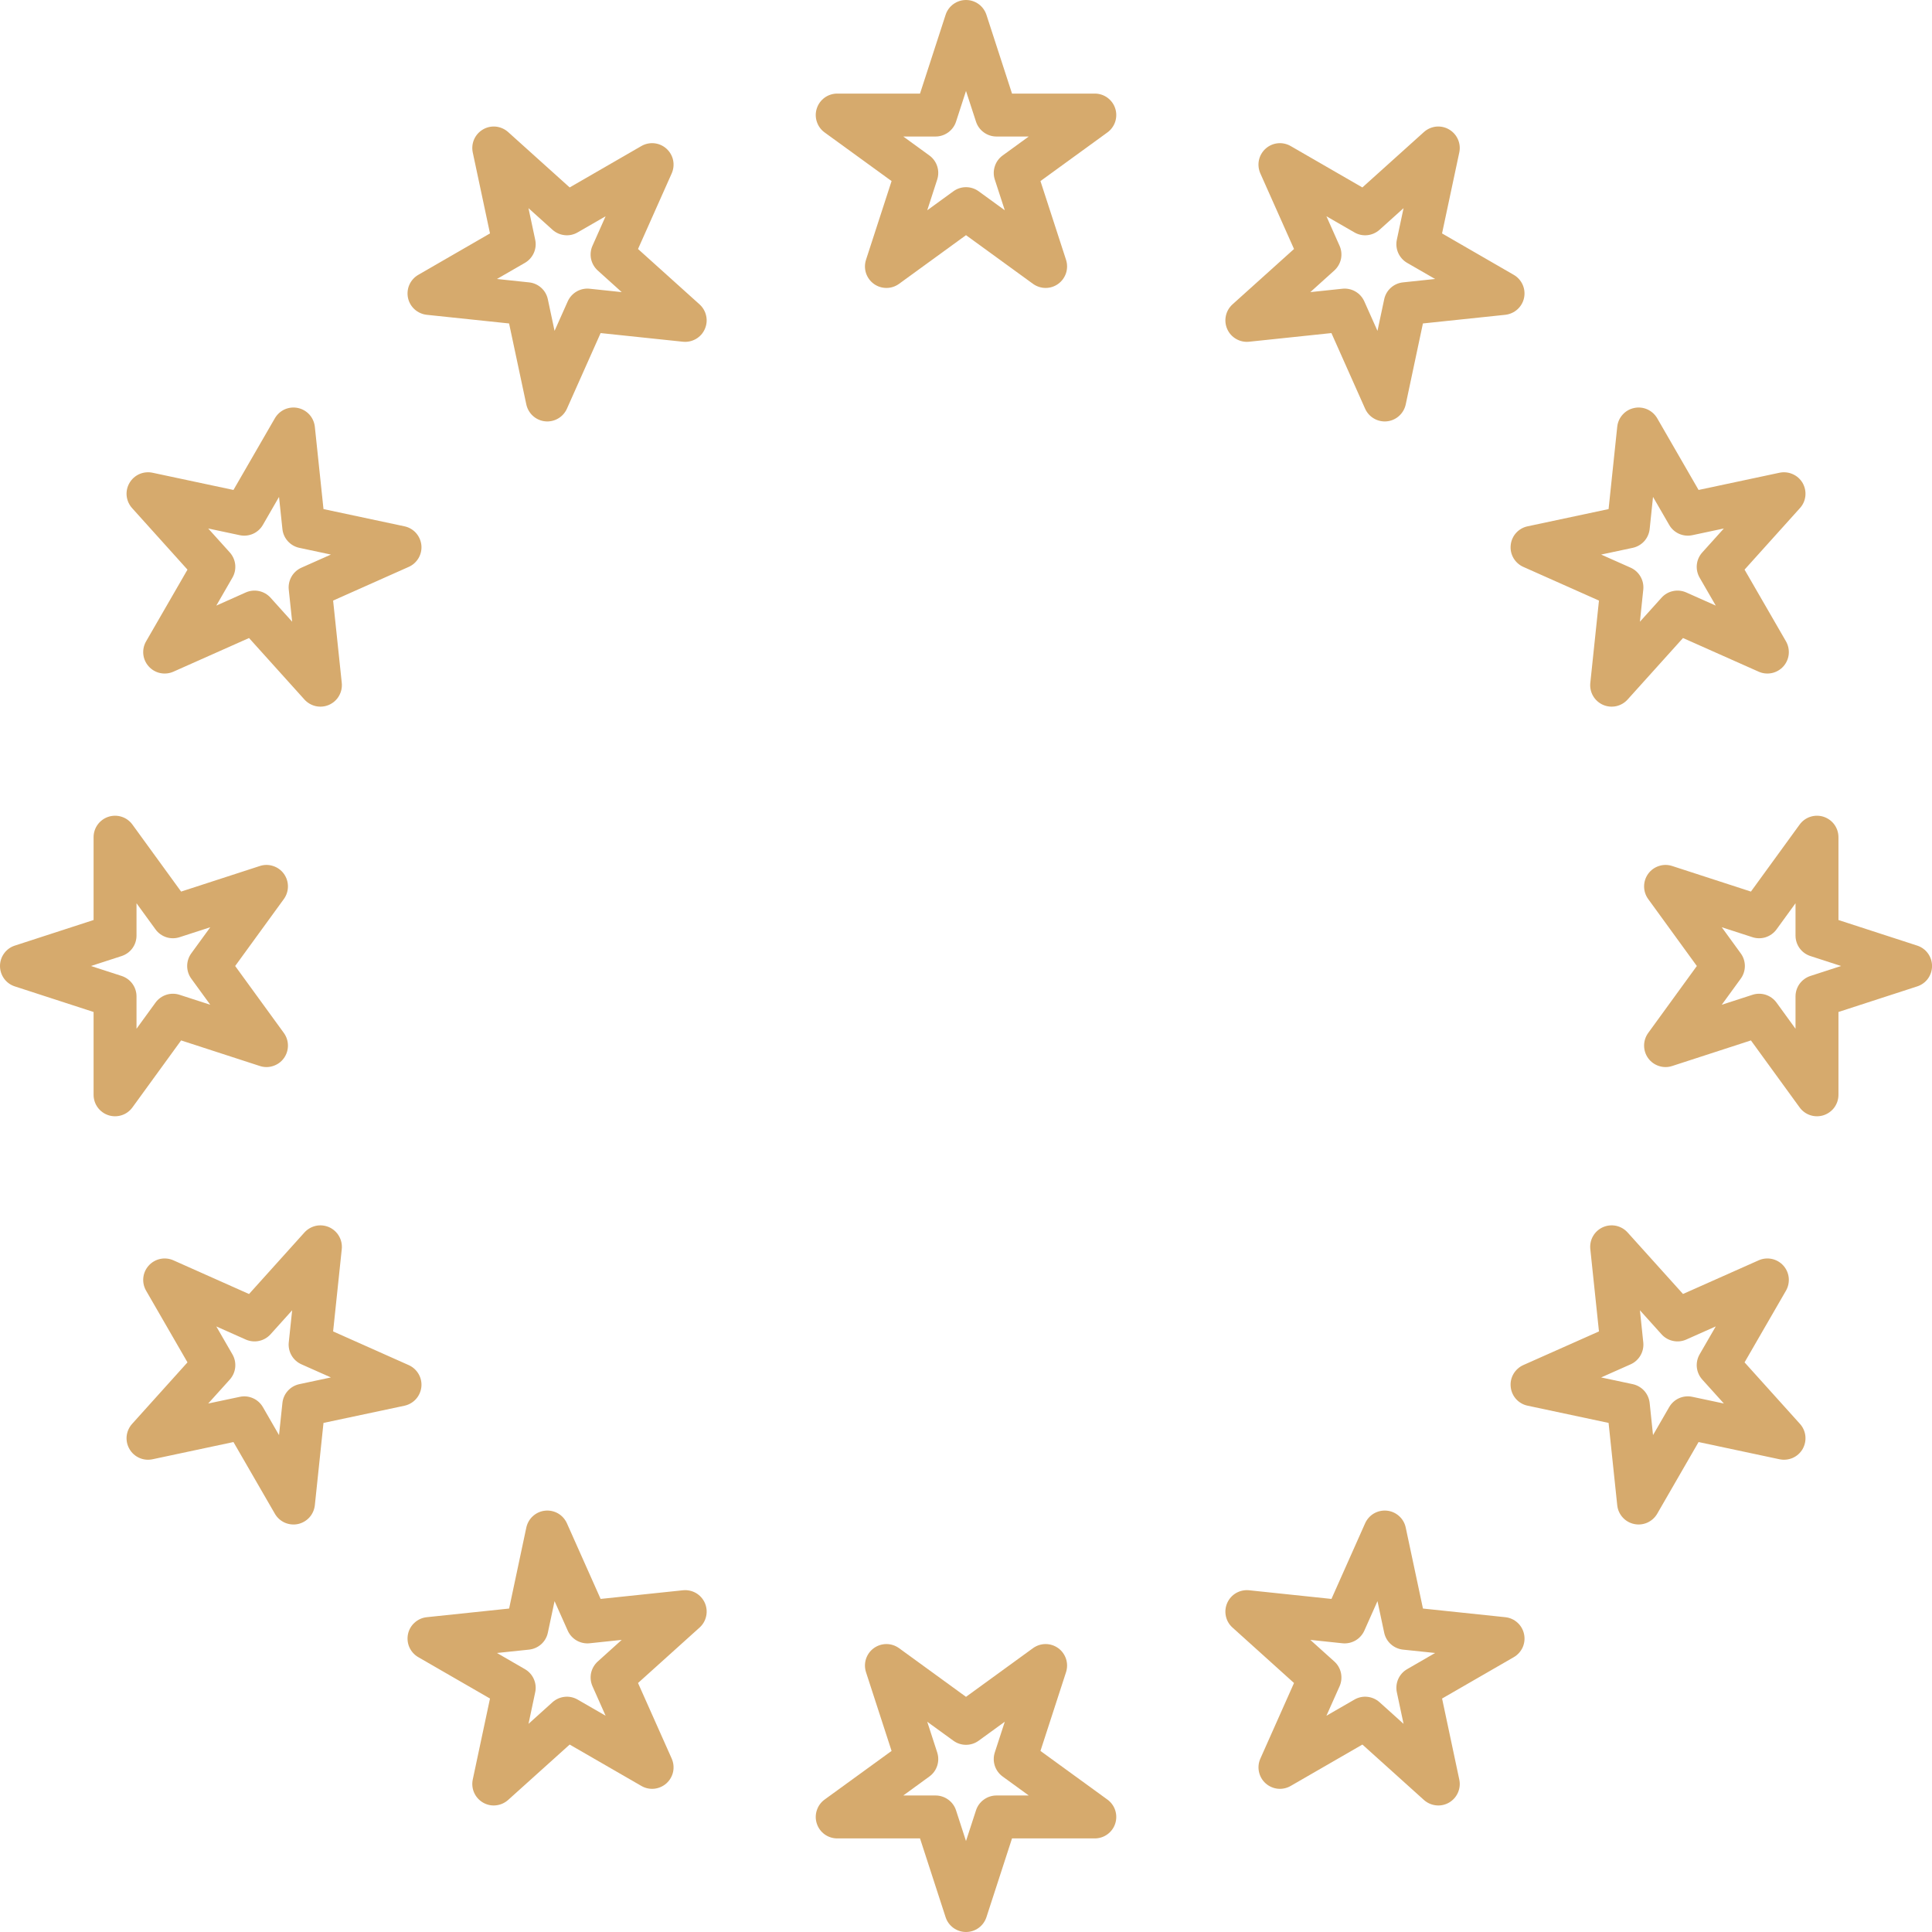
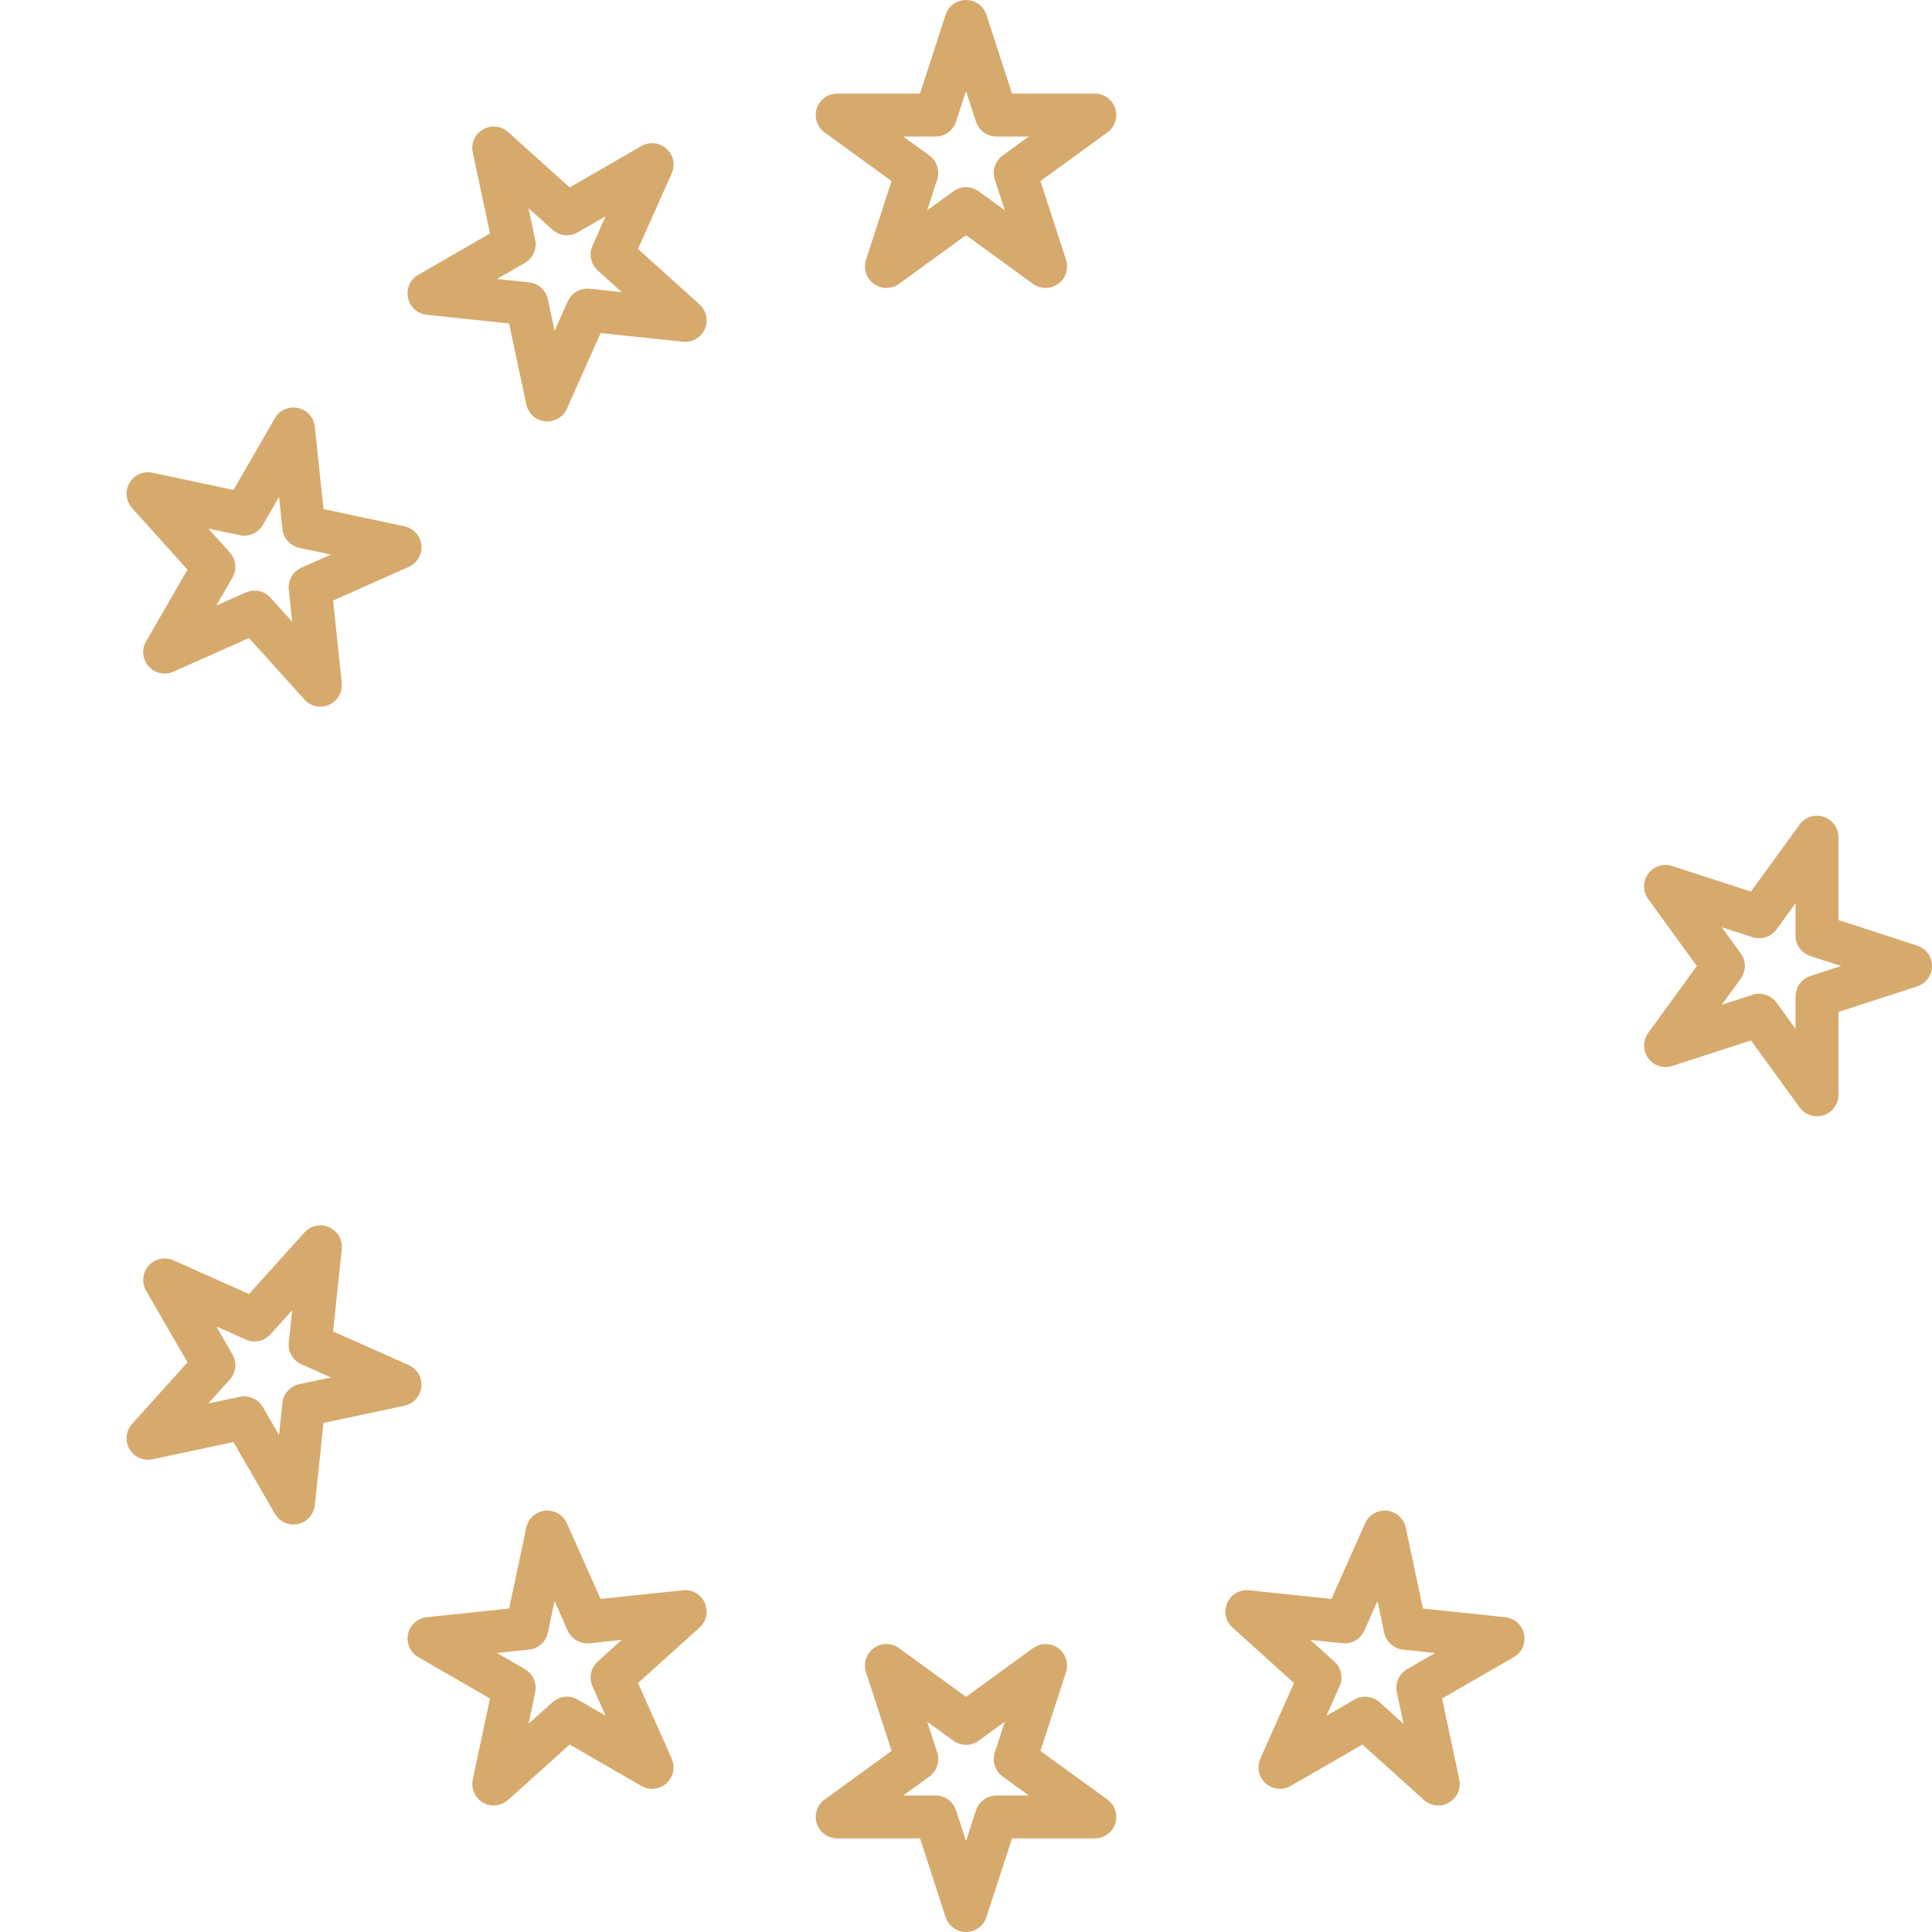
<svg xmlns="http://www.w3.org/2000/svg" width="50" height="50" viewBox="0 0 50 50" fill="none">
  <path d="M28.334 2.422H26.191L25.529 0.384C25.492 0.272 25.422 0.175 25.327 0.106C25.232 0.037 25.118 0 25 0C24.883 0 24.769 0.037 24.674 0.106C24.579 0.175 24.508 0.272 24.472 0.384L23.81 2.422H21.667C21.55 2.422 21.435 2.459 21.34 2.528C21.245 2.597 21.175 2.694 21.139 2.806C21.102 2.917 21.102 3.037 21.139 3.149C21.175 3.261 21.245 3.358 21.34 3.427L23.074 4.686L22.412 6.724C22.376 6.836 22.376 6.956 22.412 7.068C22.448 7.179 22.519 7.277 22.614 7.346C22.709 7.415 22.823 7.452 22.94 7.452C23.058 7.452 23.172 7.415 23.267 7.346L25 6.086L26.734 7.346C26.829 7.414 26.943 7.452 27.06 7.452C27.178 7.452 27.292 7.415 27.387 7.346C27.482 7.277 27.552 7.179 27.589 7.068C27.625 6.956 27.625 6.836 27.589 6.724L26.927 4.686L28.66 3.427C28.755 3.358 28.826 3.26 28.862 3.149C28.898 3.037 28.898 2.917 28.862 2.806C28.826 2.694 28.755 2.597 28.66 2.528C28.565 2.459 28.451 2.422 28.334 2.422ZM26.004 5.442L25.327 4.95C25.232 4.881 25.118 4.844 25 4.844C24.883 4.844 24.769 4.881 24.674 4.95L23.997 5.442L24.255 4.646C24.291 4.534 24.291 4.414 24.255 4.303C24.219 4.191 24.148 4.094 24.054 4.025L23.377 3.533H24.214C24.331 3.533 24.445 3.495 24.54 3.426C24.635 3.357 24.706 3.26 24.742 3.149L25 2.354L25.259 3.149C25.295 3.26 25.366 3.358 25.461 3.426C25.555 3.495 25.67 3.533 25.787 3.533H26.624L25.947 4.025C25.852 4.094 25.782 4.191 25.746 4.303C25.709 4.414 25.709 4.534 25.745 4.646L26.004 5.442Z" fill="#D6AA6D" />
  <path d="M16.512 6.444L17.384 4.487C17.431 4.38 17.444 4.26 17.42 4.145C17.395 4.03 17.335 3.926 17.248 3.848C17.161 3.769 17.051 3.72 16.934 3.708C16.818 3.696 16.7 3.721 16.598 3.78L14.743 4.851L13.15 3.417C13.063 3.339 12.953 3.29 12.836 3.277C12.72 3.265 12.602 3.29 12.501 3.349C12.399 3.408 12.319 3.497 12.271 3.604C12.223 3.711 12.211 3.831 12.235 3.946L12.681 6.041L10.825 7.113C10.723 7.172 10.643 7.261 10.595 7.368C10.547 7.475 10.535 7.595 10.559 7.71C10.583 7.824 10.643 7.928 10.731 8.007C10.818 8.085 10.928 8.134 11.044 8.147L13.175 8.371L13.621 10.467C13.646 10.582 13.706 10.686 13.793 10.764C13.88 10.843 13.99 10.892 14.107 10.904C14.223 10.916 14.341 10.891 14.442 10.832C14.544 10.774 14.624 10.684 14.672 10.577L15.544 8.62L17.675 8.844C17.791 8.856 17.909 8.831 18.011 8.772C18.112 8.714 18.193 8.625 18.24 8.517C18.288 8.41 18.301 8.291 18.276 8.176C18.252 8.061 18.192 7.957 18.105 7.878L16.512 6.444ZM15.258 7.472C15.142 7.46 15.024 7.485 14.923 7.544C14.821 7.603 14.741 7.692 14.693 7.799L14.352 8.563L14.178 7.745C14.154 7.63 14.094 7.526 14.007 7.448C13.919 7.369 13.81 7.32 13.693 7.308L12.861 7.22L13.586 6.802C13.687 6.743 13.767 6.654 13.815 6.547C13.863 6.439 13.876 6.32 13.851 6.205L13.677 5.387L14.299 5.947C14.386 6.025 14.496 6.074 14.613 6.086C14.729 6.099 14.847 6.074 14.948 6.015L15.673 5.597L15.333 6.361C15.285 6.468 15.273 6.588 15.297 6.703C15.322 6.817 15.382 6.921 15.469 7L16.09 7.56L15.258 7.472Z" fill="#D6AA6D" />
  <path d="M10.905 14.106C10.892 13.989 10.843 13.88 10.765 13.792C10.686 13.705 10.582 13.645 10.468 13.621L8.372 13.175L8.148 11.044C8.135 10.927 8.086 10.817 8.008 10.73C7.929 10.643 7.825 10.583 7.711 10.559C7.596 10.534 7.476 10.547 7.369 10.594C7.262 10.642 7.173 10.723 7.114 10.824L6.042 12.68L3.946 12.234C3.832 12.21 3.712 12.223 3.605 12.27C3.498 12.318 3.408 12.399 3.35 12.5C3.291 12.602 3.266 12.719 3.278 12.836C3.291 12.953 3.34 13.062 3.418 13.149L4.852 14.742L3.781 16.598C3.722 16.699 3.697 16.817 3.709 16.934C3.721 17.05 3.77 17.16 3.849 17.247C3.927 17.334 4.031 17.395 4.146 17.419C4.261 17.443 4.38 17.431 4.488 17.383L6.445 16.512L7.879 18.104C7.958 18.191 8.062 18.251 8.177 18.276C8.291 18.3 8.411 18.288 8.518 18.24C8.625 18.192 8.715 18.112 8.773 18.01C8.832 17.908 8.857 17.791 8.845 17.674L8.621 15.543L10.578 14.671C10.685 14.624 10.774 14.543 10.833 14.442C10.892 14.34 10.917 14.223 10.905 14.106ZM7.8 14.692C7.693 14.74 7.604 14.82 7.545 14.922C7.486 15.024 7.461 15.141 7.473 15.258L7.561 16.09L7.001 15.468C6.922 15.381 6.818 15.321 6.704 15.297C6.589 15.272 6.469 15.285 6.362 15.332L5.598 15.673L6.016 14.948C6.075 14.846 6.099 14.729 6.087 14.612C6.075 14.495 6.026 14.386 5.948 14.298L5.388 13.677L6.206 13.851C6.321 13.875 6.44 13.862 6.548 13.815C6.655 13.767 6.744 13.687 6.803 13.585L7.221 12.86L7.309 13.693C7.321 13.809 7.37 13.919 7.449 14.006C7.527 14.093 7.631 14.153 7.746 14.178L8.564 14.352L7.8 14.692Z" fill="#D6AA6D" />
-   <path d="M4.687 26.926L6.725 27.588C6.836 27.625 6.956 27.625 7.068 27.588C7.18 27.552 7.277 27.482 7.346 27.387C7.415 27.292 7.452 27.177 7.452 27.06C7.452 26.943 7.415 26.828 7.346 26.733L6.086 25L7.346 23.267C7.415 23.172 7.452 23.057 7.452 22.94C7.452 22.823 7.415 22.708 7.346 22.613C7.277 22.518 7.18 22.448 7.068 22.412C6.956 22.375 6.836 22.375 6.725 22.412L4.687 23.074L3.427 21.34C3.358 21.245 3.261 21.174 3.149 21.138C3.038 21.102 2.917 21.102 2.806 21.138C2.694 21.175 2.597 21.245 2.528 21.34C2.459 21.435 2.422 21.549 2.422 21.667V23.81L0.384 24.472C0.272 24.508 0.175 24.578 0.106 24.674C0.037 24.768 0 24.883 0 25C0 25.117 0.037 25.232 0.106 25.327C0.175 25.422 0.272 25.492 0.384 25.528L2.422 26.19V28.333C2.422 28.451 2.459 28.565 2.528 28.66C2.597 28.755 2.694 28.825 2.806 28.862C2.917 28.898 3.038 28.898 3.149 28.862C3.261 28.826 3.358 28.755 3.427 28.66L4.687 26.926ZM3.149 25.258L2.354 25L3.149 24.742C3.261 24.705 3.358 24.635 3.427 24.54C3.496 24.445 3.533 24.331 3.533 24.213V23.376L4.025 24.053C4.094 24.148 4.191 24.218 4.303 24.255C4.414 24.291 4.534 24.291 4.646 24.255L5.442 23.997L4.95 24.673C4.881 24.768 4.844 24.883 4.844 25C4.844 25.117 4.881 25.232 4.95 25.327L5.442 26.003L4.646 25.745C4.534 25.709 4.414 25.709 4.303 25.745C4.191 25.782 4.094 25.852 4.025 25.947L3.533 26.624L3.533 25.787C3.533 25.669 3.496 25.555 3.427 25.46C3.358 25.365 3.261 25.295 3.149 25.258Z" fill="#D6AA6D" />
  <path d="M10.905 35.894C10.917 35.778 10.892 35.66 10.833 35.559C10.774 35.457 10.685 35.377 10.578 35.329L8.621 34.457L8.845 32.326C8.857 32.209 8.832 32.092 8.773 31.99C8.715 31.889 8.625 31.808 8.518 31.76C8.411 31.713 8.291 31.7 8.177 31.724C8.062 31.749 7.958 31.809 7.879 31.896L6.445 33.489L4.488 32.617C4.38 32.569 4.261 32.557 4.146 32.581C4.031 32.606 3.927 32.666 3.849 32.753C3.77 32.84 3.721 32.95 3.709 33.067C3.697 33.183 3.722 33.301 3.781 33.403L4.852 35.258L3.418 36.851C3.34 36.938 3.291 37.048 3.278 37.164C3.266 37.281 3.291 37.399 3.35 37.5C3.408 37.602 3.498 37.682 3.605 37.73C3.712 37.778 3.832 37.79 3.946 37.766L6.042 37.32L7.114 39.176C7.173 39.278 7.262 39.358 7.369 39.406C7.476 39.453 7.596 39.466 7.711 39.442C7.825 39.417 7.929 39.357 8.008 39.27C8.086 39.183 8.135 39.073 8.148 38.956L8.372 36.825L10.468 36.38C10.582 36.355 10.686 36.295 10.765 36.208C10.843 36.121 10.892 36.011 10.905 35.894ZM7.746 35.822C7.631 35.847 7.527 35.907 7.449 35.994C7.37 36.081 7.321 36.191 7.309 36.308L7.221 37.14L6.803 36.415C6.744 36.314 6.655 36.233 6.548 36.186C6.44 36.138 6.321 36.125 6.206 36.15L5.388 36.323L5.948 35.702C6.026 35.614 6.075 35.505 6.087 35.388C6.099 35.271 6.075 35.154 6.016 35.052L5.598 34.328L6.362 34.668C6.469 34.715 6.589 34.728 6.704 34.703C6.818 34.679 6.922 34.619 7.001 34.532L7.561 33.91L7.473 34.742C7.461 34.859 7.486 34.977 7.545 35.078C7.604 35.18 7.693 35.26 7.8 35.308L8.564 35.648L7.746 35.822Z" fill="#D6AA6D" />
  <path d="M17.675 41.156L15.544 41.38L14.672 39.423C14.624 39.316 14.544 39.226 14.442 39.167C14.341 39.109 14.223 39.084 14.107 39.096C13.99 39.108 13.88 39.157 13.793 39.236C13.706 39.314 13.646 39.418 13.621 39.533L13.176 41.629L11.044 41.853C10.928 41.865 10.818 41.914 10.731 41.993C10.643 42.071 10.583 42.175 10.559 42.29C10.535 42.405 10.547 42.525 10.595 42.632C10.643 42.739 10.723 42.828 10.825 42.887L12.681 43.958L12.235 46.054C12.211 46.169 12.223 46.289 12.271 46.396C12.319 46.503 12.399 46.592 12.501 46.651C12.602 46.71 12.72 46.735 12.836 46.722C12.953 46.71 13.063 46.661 13.15 46.583L14.743 45.149L16.599 46.22C16.7 46.279 16.818 46.304 16.934 46.292C17.051 46.279 17.161 46.23 17.248 46.152C17.335 46.074 17.395 45.969 17.42 45.855C17.444 45.74 17.431 45.62 17.384 45.513L16.512 43.556L18.105 42.121C18.192 42.043 18.252 41.939 18.276 41.824C18.301 41.709 18.288 41.59 18.241 41.483C18.193 41.375 18.112 41.286 18.011 41.227C17.909 41.169 17.791 41.144 17.675 41.156ZM15.333 43.639L15.673 44.403L14.949 43.985C14.847 43.926 14.729 43.901 14.613 43.914C14.496 43.926 14.386 43.975 14.299 44.053L13.678 44.613L13.851 43.795C13.876 43.68 13.863 43.56 13.815 43.453C13.768 43.346 13.687 43.257 13.586 43.198L12.861 42.779L13.693 42.692C13.81 42.679 13.919 42.63 14.007 42.552C14.094 42.474 14.154 42.37 14.178 42.255L14.352 41.437L14.693 42.201C14.741 42.308 14.821 42.397 14.923 42.456C15.024 42.514 15.142 42.54 15.258 42.528L16.09 42.44L15.469 43C15.382 43.079 15.322 43.183 15.297 43.297C15.273 43.412 15.286 43.532 15.333 43.639Z" fill="#D6AA6D" />
  <path d="M26.927 45.314L27.589 43.276C27.625 43.164 27.625 43.044 27.589 42.932C27.552 42.821 27.482 42.723 27.387 42.654C27.292 42.586 27.178 42.548 27.06 42.548C26.943 42.548 26.829 42.586 26.734 42.654L25 43.914L23.267 42.654C23.172 42.586 23.058 42.548 22.94 42.548C22.823 42.548 22.709 42.586 22.614 42.654C22.519 42.723 22.448 42.821 22.412 42.932C22.376 43.044 22.376 43.164 22.412 43.276L23.074 45.314L21.34 46.573C21.245 46.642 21.175 46.739 21.139 46.851C21.102 46.963 21.102 47.083 21.139 47.194C21.175 47.306 21.245 47.403 21.34 47.472C21.435 47.541 21.55 47.578 21.667 47.578H23.81L24.472 49.616C24.508 49.728 24.579 49.825 24.674 49.894C24.769 49.963 24.883 50 25 50C25.118 50 25.232 49.963 25.327 49.894C25.422 49.825 25.492 49.728 25.529 49.616L26.191 47.578H28.334C28.451 47.578 28.565 47.541 28.66 47.472C28.755 47.403 28.826 47.306 28.862 47.194C28.898 47.083 28.898 46.963 28.862 46.851C28.826 46.739 28.755 46.642 28.66 46.573L26.927 45.314ZM25.787 46.467C25.67 46.467 25.555 46.505 25.461 46.574C25.366 46.642 25.295 46.74 25.259 46.851L25 47.646L24.742 46.851C24.706 46.74 24.635 46.642 24.54 46.574C24.445 46.505 24.331 46.467 24.214 46.467H23.377L24.053 45.975C24.148 45.906 24.219 45.809 24.255 45.697C24.291 45.586 24.291 45.466 24.255 45.354L23.997 44.559L24.674 45.05C24.769 45.119 24.883 45.156 25 45.156C25.118 45.156 25.232 45.119 25.327 45.05L26.004 44.558L25.745 45.354C25.709 45.466 25.709 45.586 25.745 45.697C25.782 45.809 25.852 45.906 25.947 45.975L26.624 46.467H25.787Z" fill="#D6AA6D" />
  <path d="M38.957 41.853L36.826 41.629L36.38 39.533C36.356 39.418 36.296 39.314 36.209 39.236C36.121 39.157 36.012 39.108 35.895 39.096C35.778 39.084 35.661 39.109 35.559 39.167C35.457 39.226 35.377 39.316 35.329 39.423L34.458 41.38L32.327 41.156C32.21 41.144 32.092 41.169 31.991 41.227C31.889 41.286 31.809 41.375 31.761 41.483C31.713 41.59 31.701 41.709 31.725 41.824C31.749 41.939 31.809 42.043 31.897 42.121L33.489 43.556L32.618 45.513C32.57 45.62 32.557 45.74 32.582 45.855C32.606 45.969 32.666 46.074 32.753 46.152C32.841 46.231 32.95 46.279 33.067 46.292C33.184 46.304 33.301 46.279 33.403 46.22L35.259 45.149L36.851 46.583C36.938 46.661 37.048 46.71 37.165 46.722C37.282 46.735 37.399 46.71 37.501 46.651C37.602 46.592 37.683 46.503 37.73 46.396C37.778 46.289 37.791 46.169 37.766 46.054L37.321 43.958L39.177 42.887C39.278 42.828 39.359 42.739 39.407 42.632C39.454 42.525 39.467 42.405 39.442 42.29C39.418 42.175 39.358 42.071 39.271 41.993C39.184 41.914 39.074 41.865 38.957 41.853ZM35.053 43.985L34.328 44.403L34.669 43.639C34.716 43.532 34.728 43.412 34.704 43.297C34.68 43.183 34.62 43.078 34.533 43L33.911 42.44L34.743 42.528C34.86 42.54 34.977 42.514 35.079 42.456C35.18 42.397 35.261 42.308 35.309 42.201L35.649 41.437L35.823 42.255C35.847 42.37 35.908 42.474 35.995 42.552C36.082 42.63 36.192 42.679 36.308 42.692L37.141 42.779L36.416 43.198C36.314 43.257 36.234 43.346 36.186 43.453C36.139 43.56 36.126 43.68 36.15 43.795L36.324 44.613L35.702 44.053C35.615 43.975 35.505 43.926 35.389 43.914C35.272 43.901 35.154 43.926 35.053 43.985Z" fill="#D6AA6D" />
-   <path d="M45.149 35.258L46.221 33.402C46.279 33.301 46.304 33.183 46.292 33.066C46.28 32.95 46.231 32.84 46.153 32.753C46.074 32.666 45.97 32.605 45.855 32.581C45.74 32.557 45.621 32.569 45.514 32.617L43.556 33.488L42.122 31.896C42.044 31.809 41.94 31.749 41.825 31.724C41.71 31.7 41.59 31.712 41.483 31.76C41.376 31.808 41.287 31.888 41.228 31.99C41.169 32.092 41.145 32.209 41.157 32.326L41.381 34.457L39.423 35.328C39.316 35.376 39.227 35.457 39.168 35.558C39.109 35.66 39.084 35.777 39.097 35.894C39.109 36.011 39.158 36.121 39.236 36.208C39.315 36.295 39.419 36.355 39.534 36.379L41.63 36.825L41.854 38.956C41.866 39.073 41.915 39.183 41.994 39.27C42.072 39.357 42.176 39.417 42.291 39.441C42.406 39.466 42.525 39.453 42.632 39.406C42.739 39.358 42.829 39.278 42.888 39.176L43.959 37.32L46.055 37.766C46.17 37.79 46.289 37.777 46.397 37.73C46.504 37.682 46.593 37.602 46.652 37.5C46.71 37.398 46.735 37.281 46.723 37.164C46.711 37.047 46.662 36.938 46.583 36.85L45.149 35.258ZM43.795 36.149C43.681 36.125 43.561 36.138 43.454 36.185C43.347 36.233 43.258 36.313 43.199 36.415L42.78 37.14L42.693 36.307C42.68 36.191 42.631 36.081 42.553 35.994C42.474 35.907 42.37 35.847 42.256 35.822L41.437 35.648L42.202 35.308C42.309 35.26 42.398 35.179 42.456 35.078C42.515 34.976 42.54 34.859 42.528 34.742L42.441 33.91L43.001 34.532C43.079 34.619 43.183 34.679 43.298 34.703C43.413 34.728 43.532 34.715 43.639 34.668L44.404 34.327L43.985 35.052C43.927 35.154 43.902 35.271 43.914 35.388C43.927 35.505 43.975 35.614 44.054 35.702L44.614 36.323L43.795 36.149Z" fill="#D6AA6D" />
  <path d="M49.617 24.472L47.579 23.81V21.667C47.579 21.549 47.542 21.435 47.473 21.34C47.404 21.245 47.306 21.175 47.195 21.138C47.083 21.102 46.963 21.102 46.852 21.138C46.74 21.174 46.643 21.245 46.574 21.34L45.314 23.074L43.276 22.412C43.164 22.375 43.044 22.375 42.933 22.412C42.821 22.448 42.724 22.518 42.655 22.613C42.586 22.708 42.549 22.823 42.549 22.94C42.549 23.057 42.586 23.172 42.655 23.267L43.914 25L42.655 26.733C42.586 26.828 42.549 26.943 42.549 27.06C42.549 27.177 42.586 27.292 42.655 27.387C42.724 27.482 42.821 27.552 42.933 27.588C43.044 27.625 43.165 27.625 43.276 27.588L45.314 26.926L46.574 28.66C46.643 28.755 46.74 28.826 46.852 28.862C46.963 28.898 47.083 28.898 47.195 28.862C47.306 28.825 47.404 28.755 47.473 28.66C47.542 28.565 47.579 28.451 47.579 28.333V26.19L49.617 25.528C49.728 25.492 49.826 25.422 49.895 25.327C49.964 25.232 50.001 25.117 50.001 25C50.001 24.883 49.964 24.768 49.895 24.674C49.826 24.578 49.728 24.508 49.617 24.472ZM46.852 25.258C46.74 25.295 46.643 25.366 46.574 25.46C46.505 25.555 46.468 25.669 46.468 25.787V26.624L45.976 25.947C45.907 25.852 45.809 25.782 45.698 25.745C45.586 25.709 45.466 25.709 45.355 25.745L44.559 26.003L45.051 25.327C45.12 25.232 45.157 25.117 45.157 25C45.157 24.883 45.12 24.768 45.051 24.674L44.559 23.997L45.355 24.255C45.466 24.291 45.586 24.291 45.698 24.255C45.809 24.218 45.907 24.148 45.976 24.053L46.468 23.376V24.213C46.468 24.331 46.505 24.445 46.574 24.54C46.643 24.635 46.74 24.705 46.852 24.742L47.647 25L46.852 25.258Z" fill="#D6AA6D" />
-   <path d="M46.652 12.5C46.593 12.399 46.504 12.318 46.396 12.271C46.289 12.223 46.17 12.21 46.055 12.234L43.959 12.68L42.888 10.824C42.829 10.723 42.739 10.642 42.632 10.594C42.525 10.547 42.406 10.534 42.291 10.559C42.176 10.583 42.072 10.643 41.994 10.73C41.915 10.817 41.866 10.927 41.854 11.044L41.63 13.175L39.534 13.621C39.419 13.645 39.315 13.705 39.236 13.792C39.158 13.879 39.109 13.989 39.097 14.106C39.084 14.223 39.109 14.34 39.168 14.442C39.227 14.543 39.316 14.624 39.423 14.671L41.381 15.543L41.157 17.674C41.145 17.791 41.169 17.908 41.228 18.01C41.287 18.112 41.376 18.192 41.483 18.24C41.59 18.288 41.71 18.3 41.825 18.276C41.94 18.251 42.044 18.191 42.122 18.104L43.556 16.512L45.514 17.383C45.621 17.431 45.74 17.443 45.855 17.419C45.97 17.395 46.074 17.334 46.153 17.247C46.231 17.16 46.28 17.05 46.292 16.934C46.304 16.817 46.279 16.699 46.221 16.598L45.149 14.742L46.583 13.149C46.662 13.062 46.711 12.952 46.723 12.836C46.735 12.719 46.71 12.602 46.652 12.5ZM43.639 15.332C43.532 15.285 43.413 15.272 43.298 15.297C43.183 15.321 43.079 15.381 43.001 15.468L42.441 16.09L42.528 15.258C42.54 15.141 42.515 15.024 42.456 14.922C42.398 14.821 42.309 14.74 42.202 14.692L41.437 14.352L42.255 14.178C42.37 14.153 42.474 14.093 42.553 14.006C42.631 13.919 42.68 13.809 42.693 13.693L42.78 12.86L43.199 13.585C43.257 13.687 43.347 13.767 43.454 13.815C43.561 13.862 43.681 13.875 43.795 13.851L44.613 13.677L44.053 14.299C43.975 14.386 43.926 14.495 43.914 14.612C43.902 14.729 43.927 14.846 43.985 14.948L44.404 15.673L43.639 15.332Z" fill="#D6AA6D" />
-   <path d="M31.761 8.517C31.808 8.624 31.889 8.714 31.991 8.772C32.092 8.831 32.21 8.856 32.326 8.844L34.457 8.62L35.329 10.577C35.377 10.684 35.457 10.774 35.559 10.832C35.66 10.891 35.778 10.916 35.895 10.904C36.011 10.892 36.121 10.843 36.208 10.764C36.295 10.686 36.355 10.582 36.38 10.467L36.825 8.371L38.957 8.147C39.073 8.134 39.183 8.085 39.27 8.007C39.358 7.928 39.418 7.824 39.442 7.71C39.466 7.595 39.454 7.475 39.406 7.368C39.358 7.261 39.278 7.172 39.176 7.113L37.32 6.041L37.766 3.946C37.791 3.831 37.778 3.711 37.73 3.604C37.682 3.497 37.602 3.408 37.5 3.349C37.399 3.29 37.281 3.265 37.164 3.277C37.048 3.29 36.938 3.339 36.851 3.417L35.258 4.851L33.403 3.78C33.301 3.721 33.183 3.696 33.067 3.708C32.95 3.72 32.84 3.769 32.753 3.848C32.666 3.926 32.606 4.03 32.581 4.145C32.557 4.26 32.57 4.38 32.617 4.487L33.489 6.444L31.896 7.878C31.809 7.957 31.749 8.061 31.725 8.176C31.701 8.291 31.713 8.41 31.761 8.517ZM34.668 6.361L34.328 5.597L35.053 6.015C35.154 6.074 35.272 6.099 35.388 6.086C35.505 6.074 35.615 6.025 35.702 5.947L36.324 5.387L36.15 6.205C36.126 6.32 36.138 6.439 36.186 6.547C36.234 6.654 36.314 6.743 36.415 6.802L37.14 7.22L36.308 7.308C36.191 7.32 36.082 7.369 35.994 7.448C35.907 7.526 35.847 7.63 35.823 7.745L35.649 8.563L35.308 7.799C35.26 7.692 35.18 7.603 35.078 7.544C34.977 7.485 34.859 7.46 34.743 7.472L33.911 7.56L34.532 7C34.619 6.921 34.679 6.817 34.704 6.703C34.728 6.588 34.716 6.468 34.668 6.361Z" fill="#D6AA6D" />
</svg>